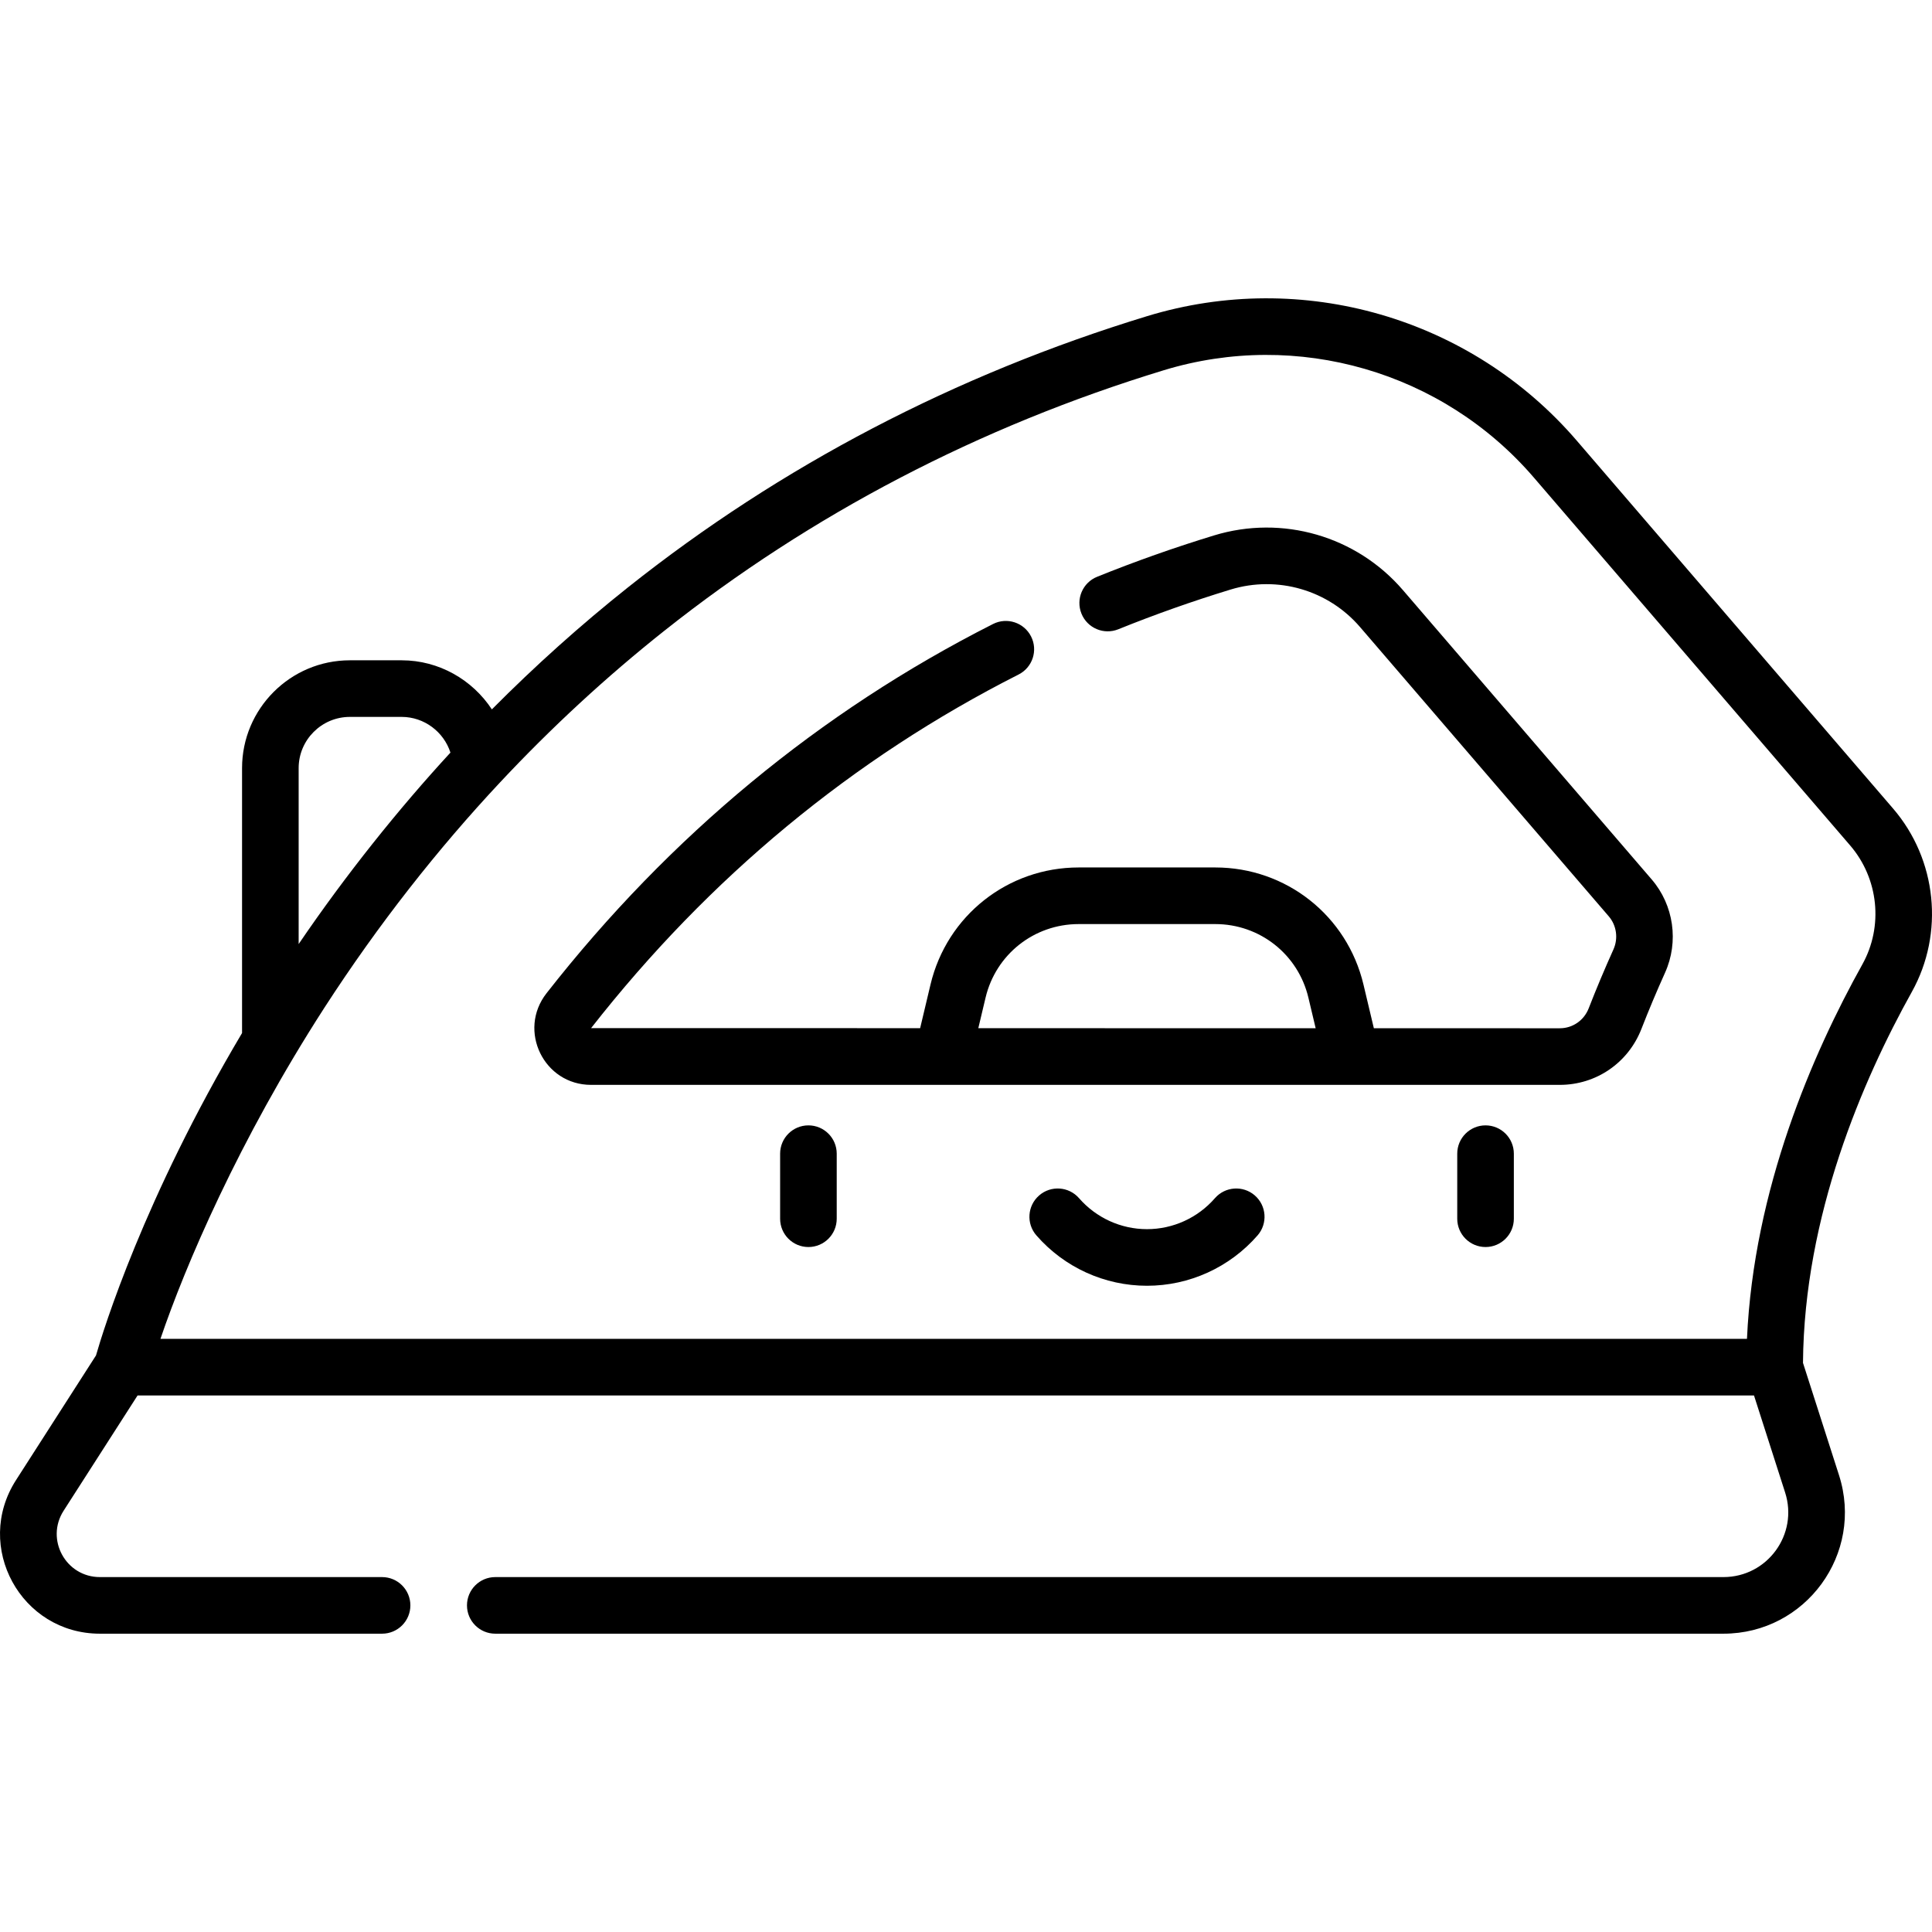
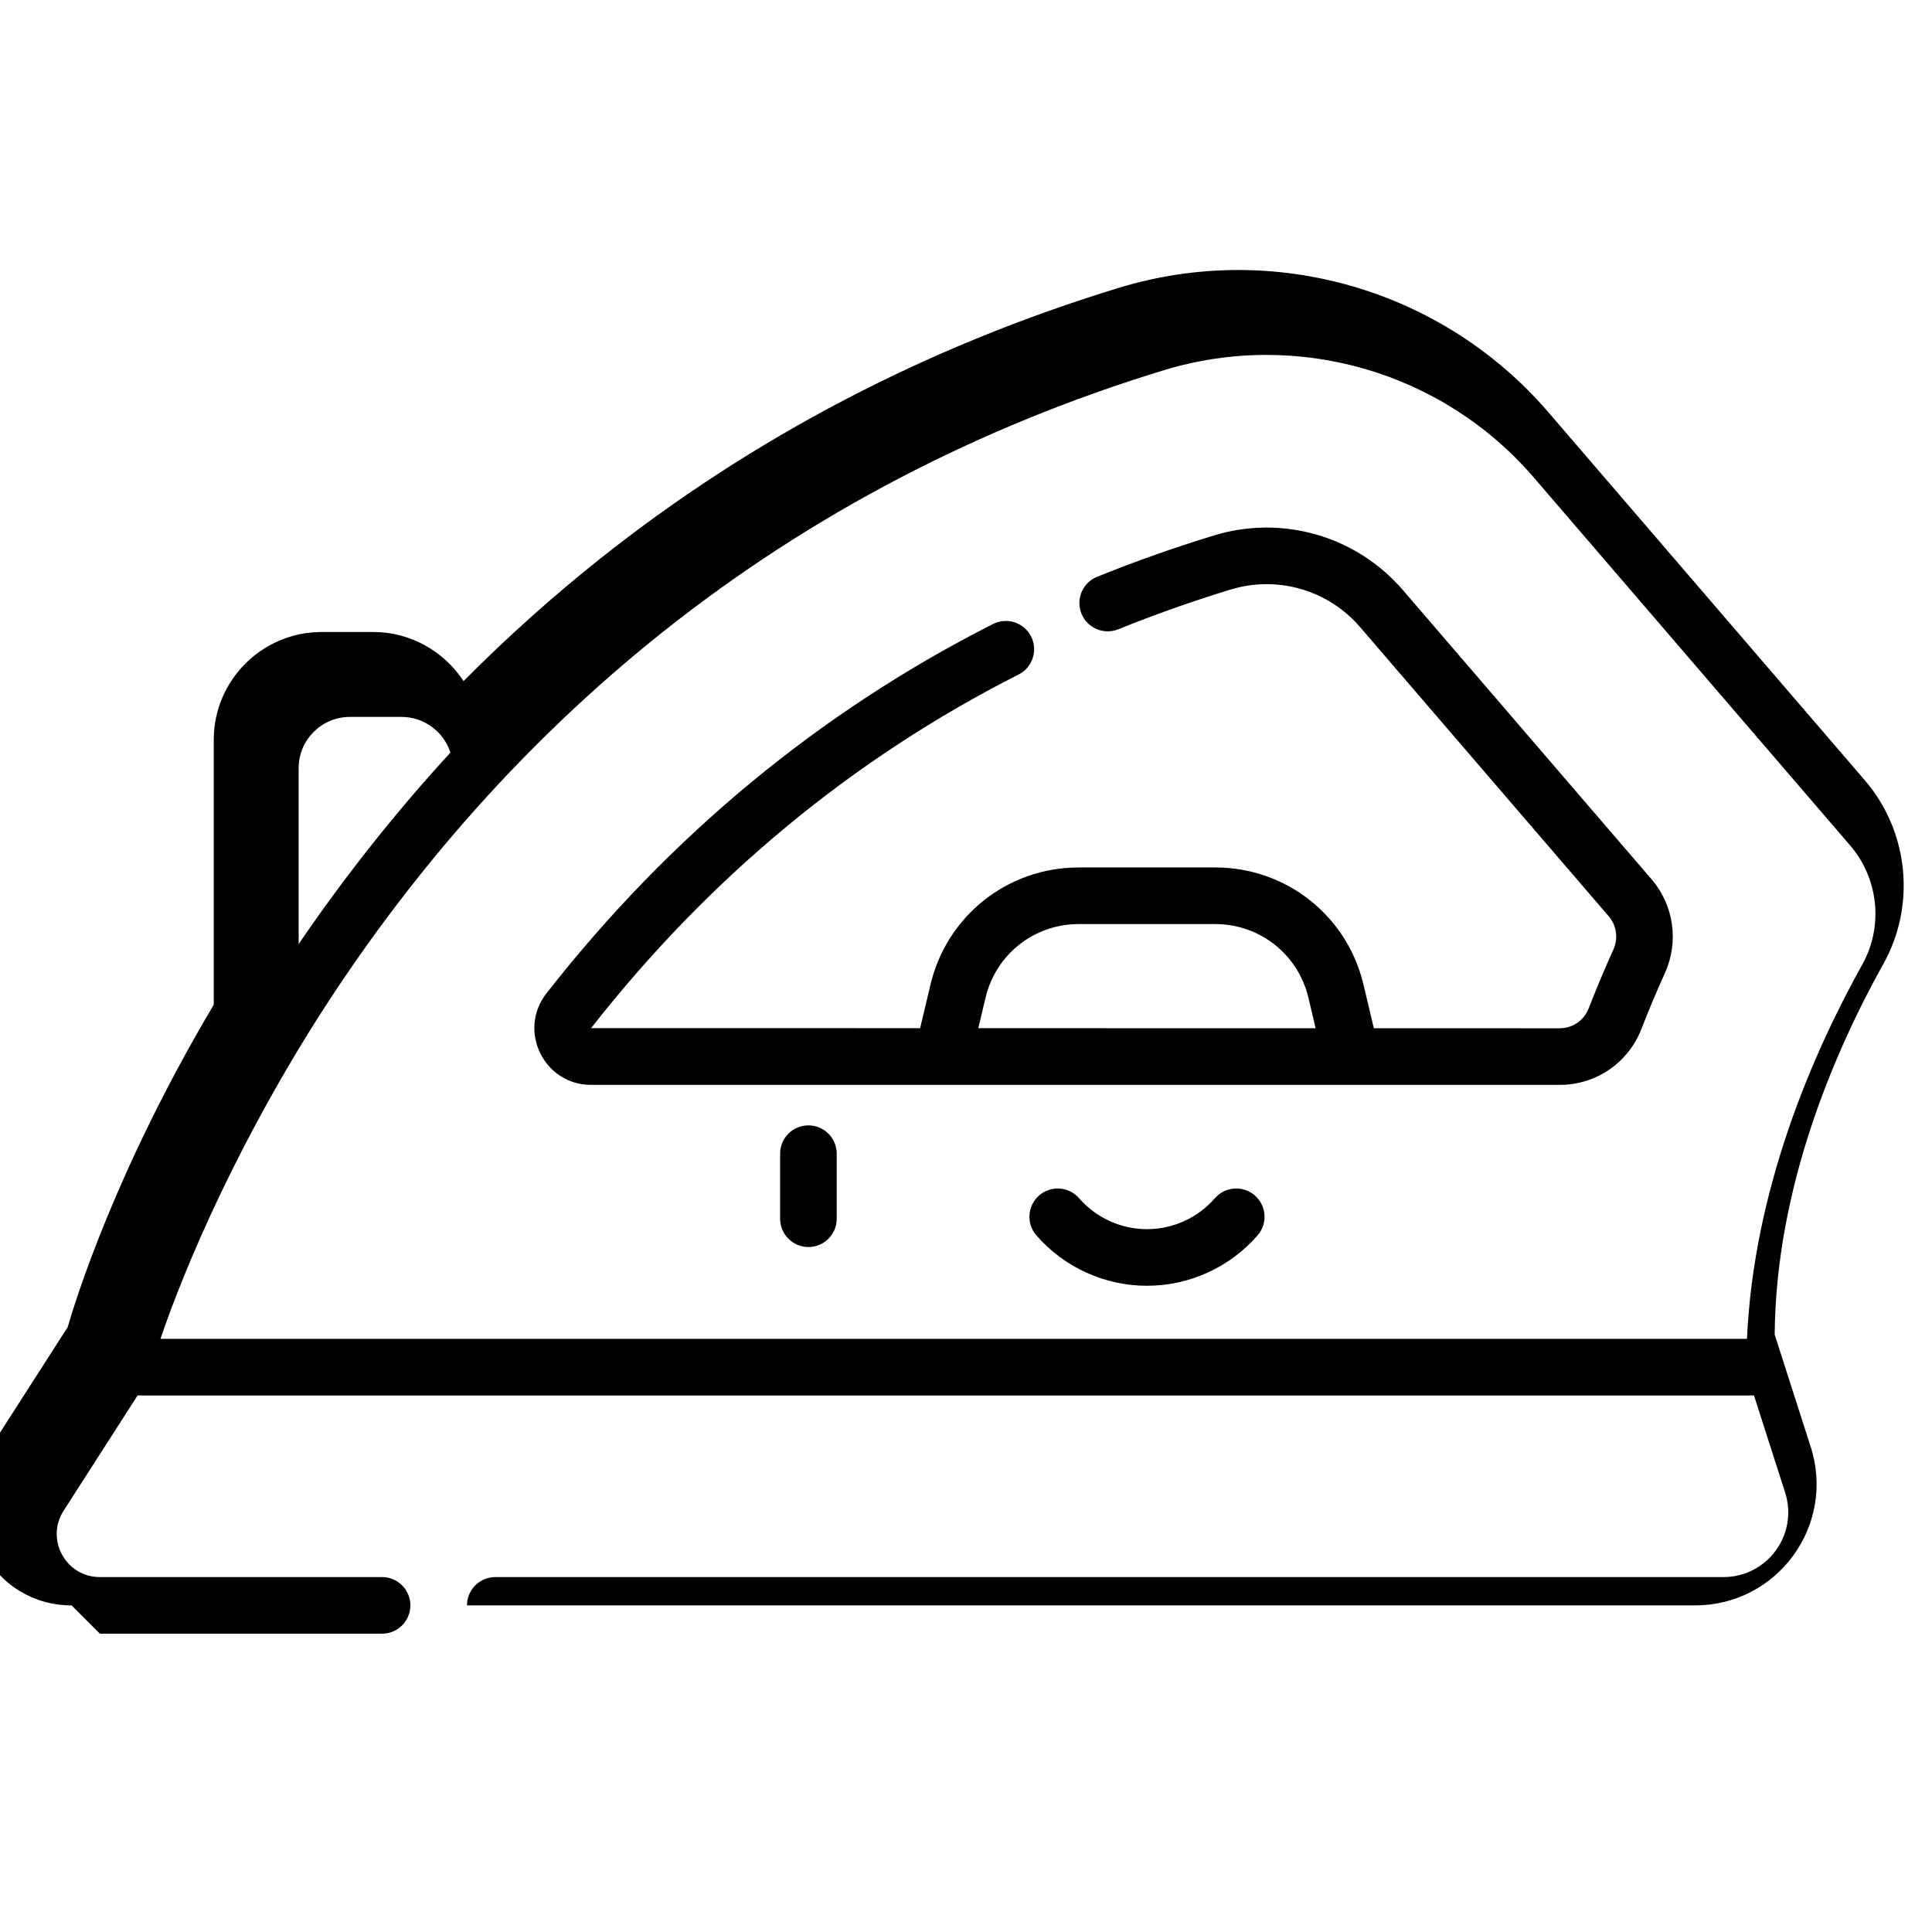
<svg xmlns="http://www.w3.org/2000/svg" enable-background="new 0 0 512 512" viewBox="0 0 512 512">
  <g>
    <path fill="#000000" d="m214.24 298.235c-4.142 0-7.5 3.358-7.5 7.5v17.241c0 4.142 3.358 7.5 7.5 7.5s7.5-3.358 7.5-7.5v-17.241c0-4.142-3.358-7.5-7.5-7.5z" />
-     <path fill="#000000" d="m393.684 298.235c-4.142 0-7.5 3.358-7.5 7.5v17.241c0 4.142 3.358 7.5 7.5 7.5s7.5-3.358 7.5-7.5v-17.241c0-4.142-3.358-7.5-7.5-7.5z" />
    <path fill="#000000" d="m332.545 316.809c-3.123-2.722-7.861-2.397-10.582.727-4.544 5.214-11.104 8.204-18 8.204s-13.457-2.99-18-8.204c-2.722-3.123-7.459-3.448-10.582-.727s-3.448 7.459-.727 10.582c7.393 8.483 18.076 13.349 29.309 13.349s21.916-4.865 29.309-13.349c2.72-3.123 2.395-7.861-.727-10.582z" />
    <path fill="#000000" d="m371.79 156.386c-12.333-14.344-31.956-20.017-50.056-14.493-10.459 3.192-20.886 6.88-30.99 10.962-3.841 1.552-5.696 5.923-4.145 9.763 1.552 3.841 5.921 5.695 9.763 4.145 9.7-3.919 19.709-7.459 29.751-10.524 12.478-3.809 25.901.154 34.303 9.925l65.925 76.676c2.069 2.407 2.553 5.852 1.234 8.778-2.325 5.155-4.53 10.405-6.556 15.604-1.249 3.208-4.258 5.281-7.666 5.281l-49.268-.007-2.75-11.574c-4.341-18.272-20.49-31.034-39.271-31.034h-36.201c-18.781 0-34.929 12.761-39.271 31.033l-2.746 11.556-87.199-.013c31.277-39.959 69.395-71.489 113.294-93.714 3.695-1.871 5.175-6.384 3.304-10.079-1.871-3.696-6.384-5.174-10.079-3.304-45.875 23.226-85.687 56.148-118.33 97.852-7.726 9.869-.715 24.284 11.792 24.284h256.726c9.638 0 18.133-5.824 21.643-14.837 1.931-4.956 4.035-9.963 6.253-14.881 3.705-8.214 2.317-17.919-3.534-24.724zm-110.606 108.005c2.728-11.482 12.876-19.501 24.677-19.501h36.201c11.801 0 21.949 8.019 24.677 19.501l1.926 8.104-89.404-.013z" />
-     <path fill="#000000" d="m26.474 432.944h74.78c4.142 0 7.5-3.358 7.5-7.5s-3.358-7.5-7.5-7.5h-74.78c-9.043 0-14.494-9.979-9.613-17.588l19.598-30.547h428.367l8.249 25.716c3.559 11.094-4.701 22.419-16.353 22.419h-325.468c-4.142 0-7.5 3.358-7.5 7.5s3.358 7.5 7.5 7.5h325.467c21.83 0 37.305-21.216 30.637-42.002l-9.547-29.764c.296-38.962 15.801-74.913 28.836-98.302 8.663-15.544 6.672-35.073-4.956-48.597l-83.833-97.504c-28.028-32.598-72.721-45.548-113.859-32.993-50.815 15.508-97.102 39.689-137.576 71.874-12.595 10.015-24.63 20.818-36.075 32.337-5.144-7.832-14.013-13.006-23.892-13.006h-13.738c-15.754 0-28.571 12.817-28.571 28.572v70.206c-26.043 43.844-36.745 78.609-38.707 85.438l-21.205 33.053c-11.296 17.605 1.326 40.688 22.239 40.688zm52.673-229.386c0-7.483 6.088-13.571 13.571-13.571h13.738c5.964 0 11.158 3.97 12.917 9.46-13.677 14.835-27.746 32.387-40.226 50.737zm6.825 63.493c14.364-22.202 30.103-42.138 46.559-59.724 13.597-14.526 28.13-27.949 43.515-40.159 38.924-30.892 83.446-54.12 132.331-69.039 35.447-10.818 73.958.339 98.106 28.426l83.833 97.504c7.545 8.776 8.842 21.44 3.227 31.515-13.2 23.684-28.785 59.569-30.577 99.235h-420.442c6.525-19.23 20.705-52.508 43.448-87.758z" />
+     <path fill="#000000" d="m26.474 432.944h74.78c4.142 0 7.5-3.358 7.5-7.5s-3.358-7.5-7.5-7.5h-74.78c-9.043 0-14.494-9.979-9.613-17.588l19.598-30.547h428.367l8.249 25.716c3.559 11.094-4.701 22.419-16.353 22.419h-325.468c-4.142 0-7.5 3.358-7.5 7.5h325.467c21.83 0 37.305-21.216 30.637-42.002l-9.547-29.764c.296-38.962 15.801-74.913 28.836-98.302 8.663-15.544 6.672-35.073-4.956-48.597l-83.833-97.504c-28.028-32.598-72.721-45.548-113.859-32.993-50.815 15.508-97.102 39.689-137.576 71.874-12.595 10.015-24.63 20.818-36.075 32.337-5.144-7.832-14.013-13.006-23.892-13.006h-13.738c-15.754 0-28.571 12.817-28.571 28.572v70.206c-26.043 43.844-36.745 78.609-38.707 85.438l-21.205 33.053c-11.296 17.605 1.326 40.688 22.239 40.688zm52.673-229.386c0-7.483 6.088-13.571 13.571-13.571h13.738c5.964 0 11.158 3.97 12.917 9.46-13.677 14.835-27.746 32.387-40.226 50.737zm6.825 63.493c14.364-22.202 30.103-42.138 46.559-59.724 13.597-14.526 28.13-27.949 43.515-40.159 38.924-30.892 83.446-54.12 132.331-69.039 35.447-10.818 73.958.339 98.106 28.426l83.833 97.504c7.545 8.776 8.842 21.44 3.227 31.515-13.2 23.684-28.785 59.569-30.577 99.235h-420.442c6.525-19.23 20.705-52.508 43.448-87.758z" />
  </g>
</svg>